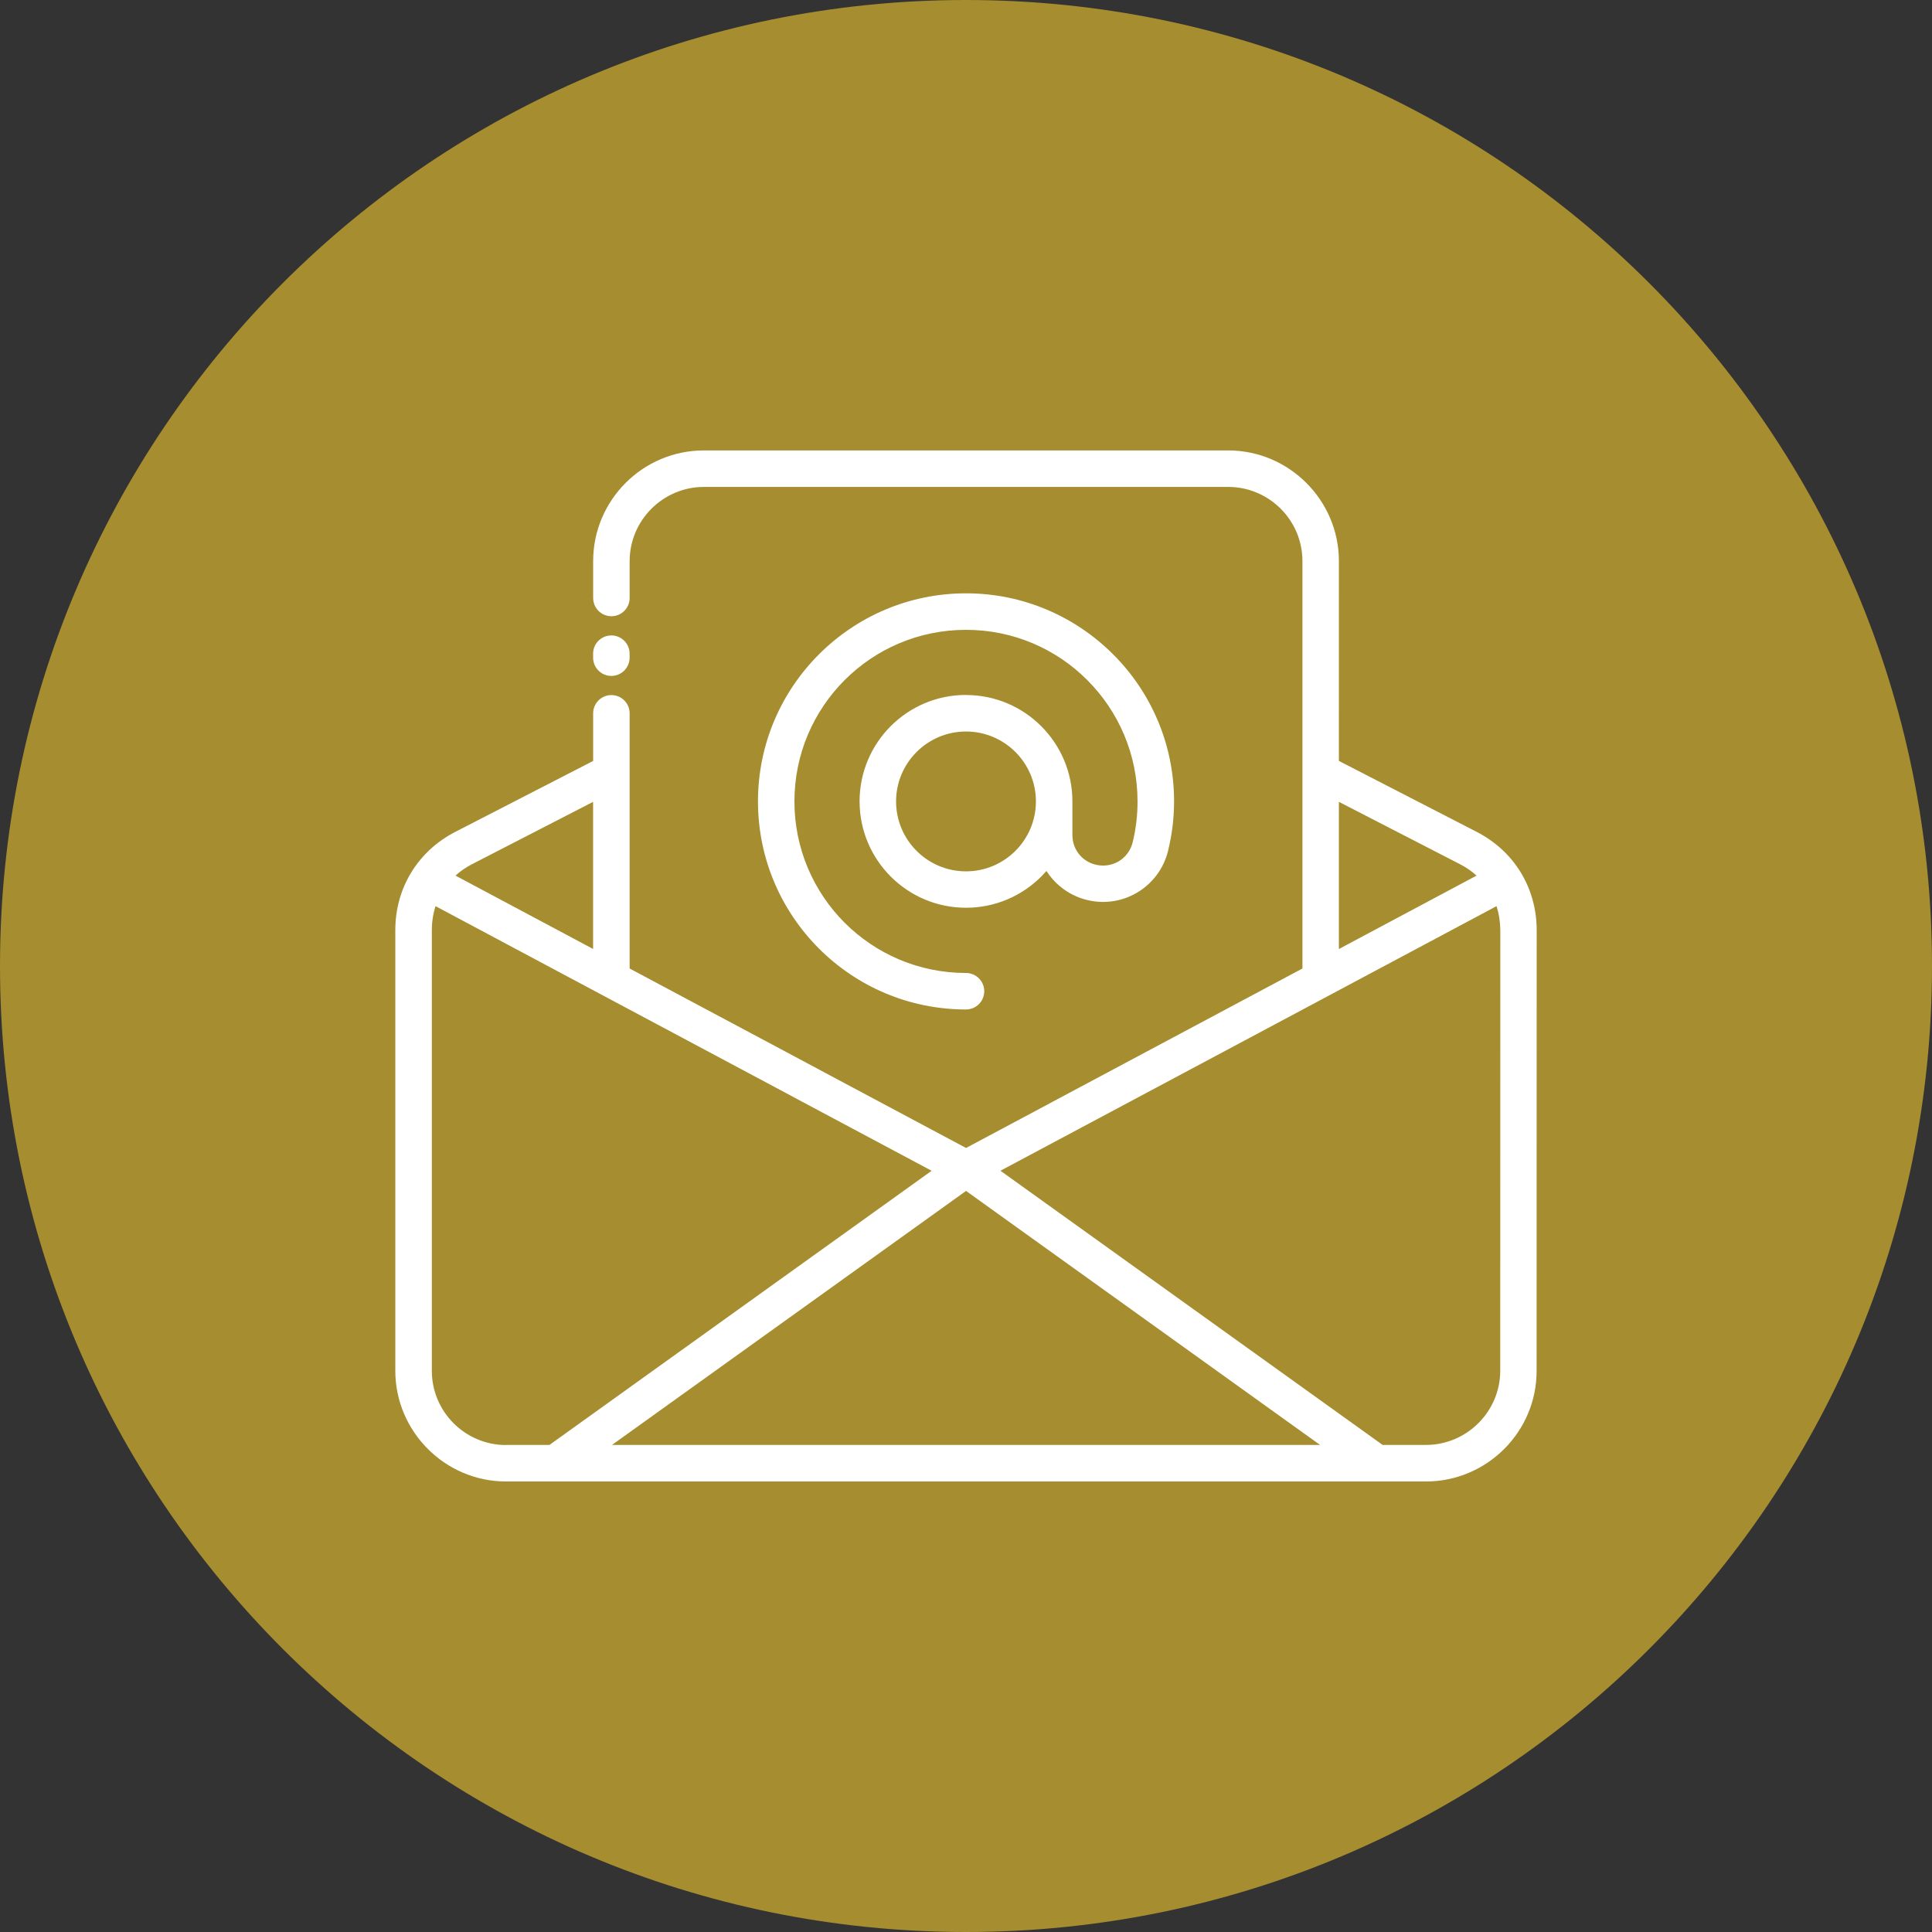
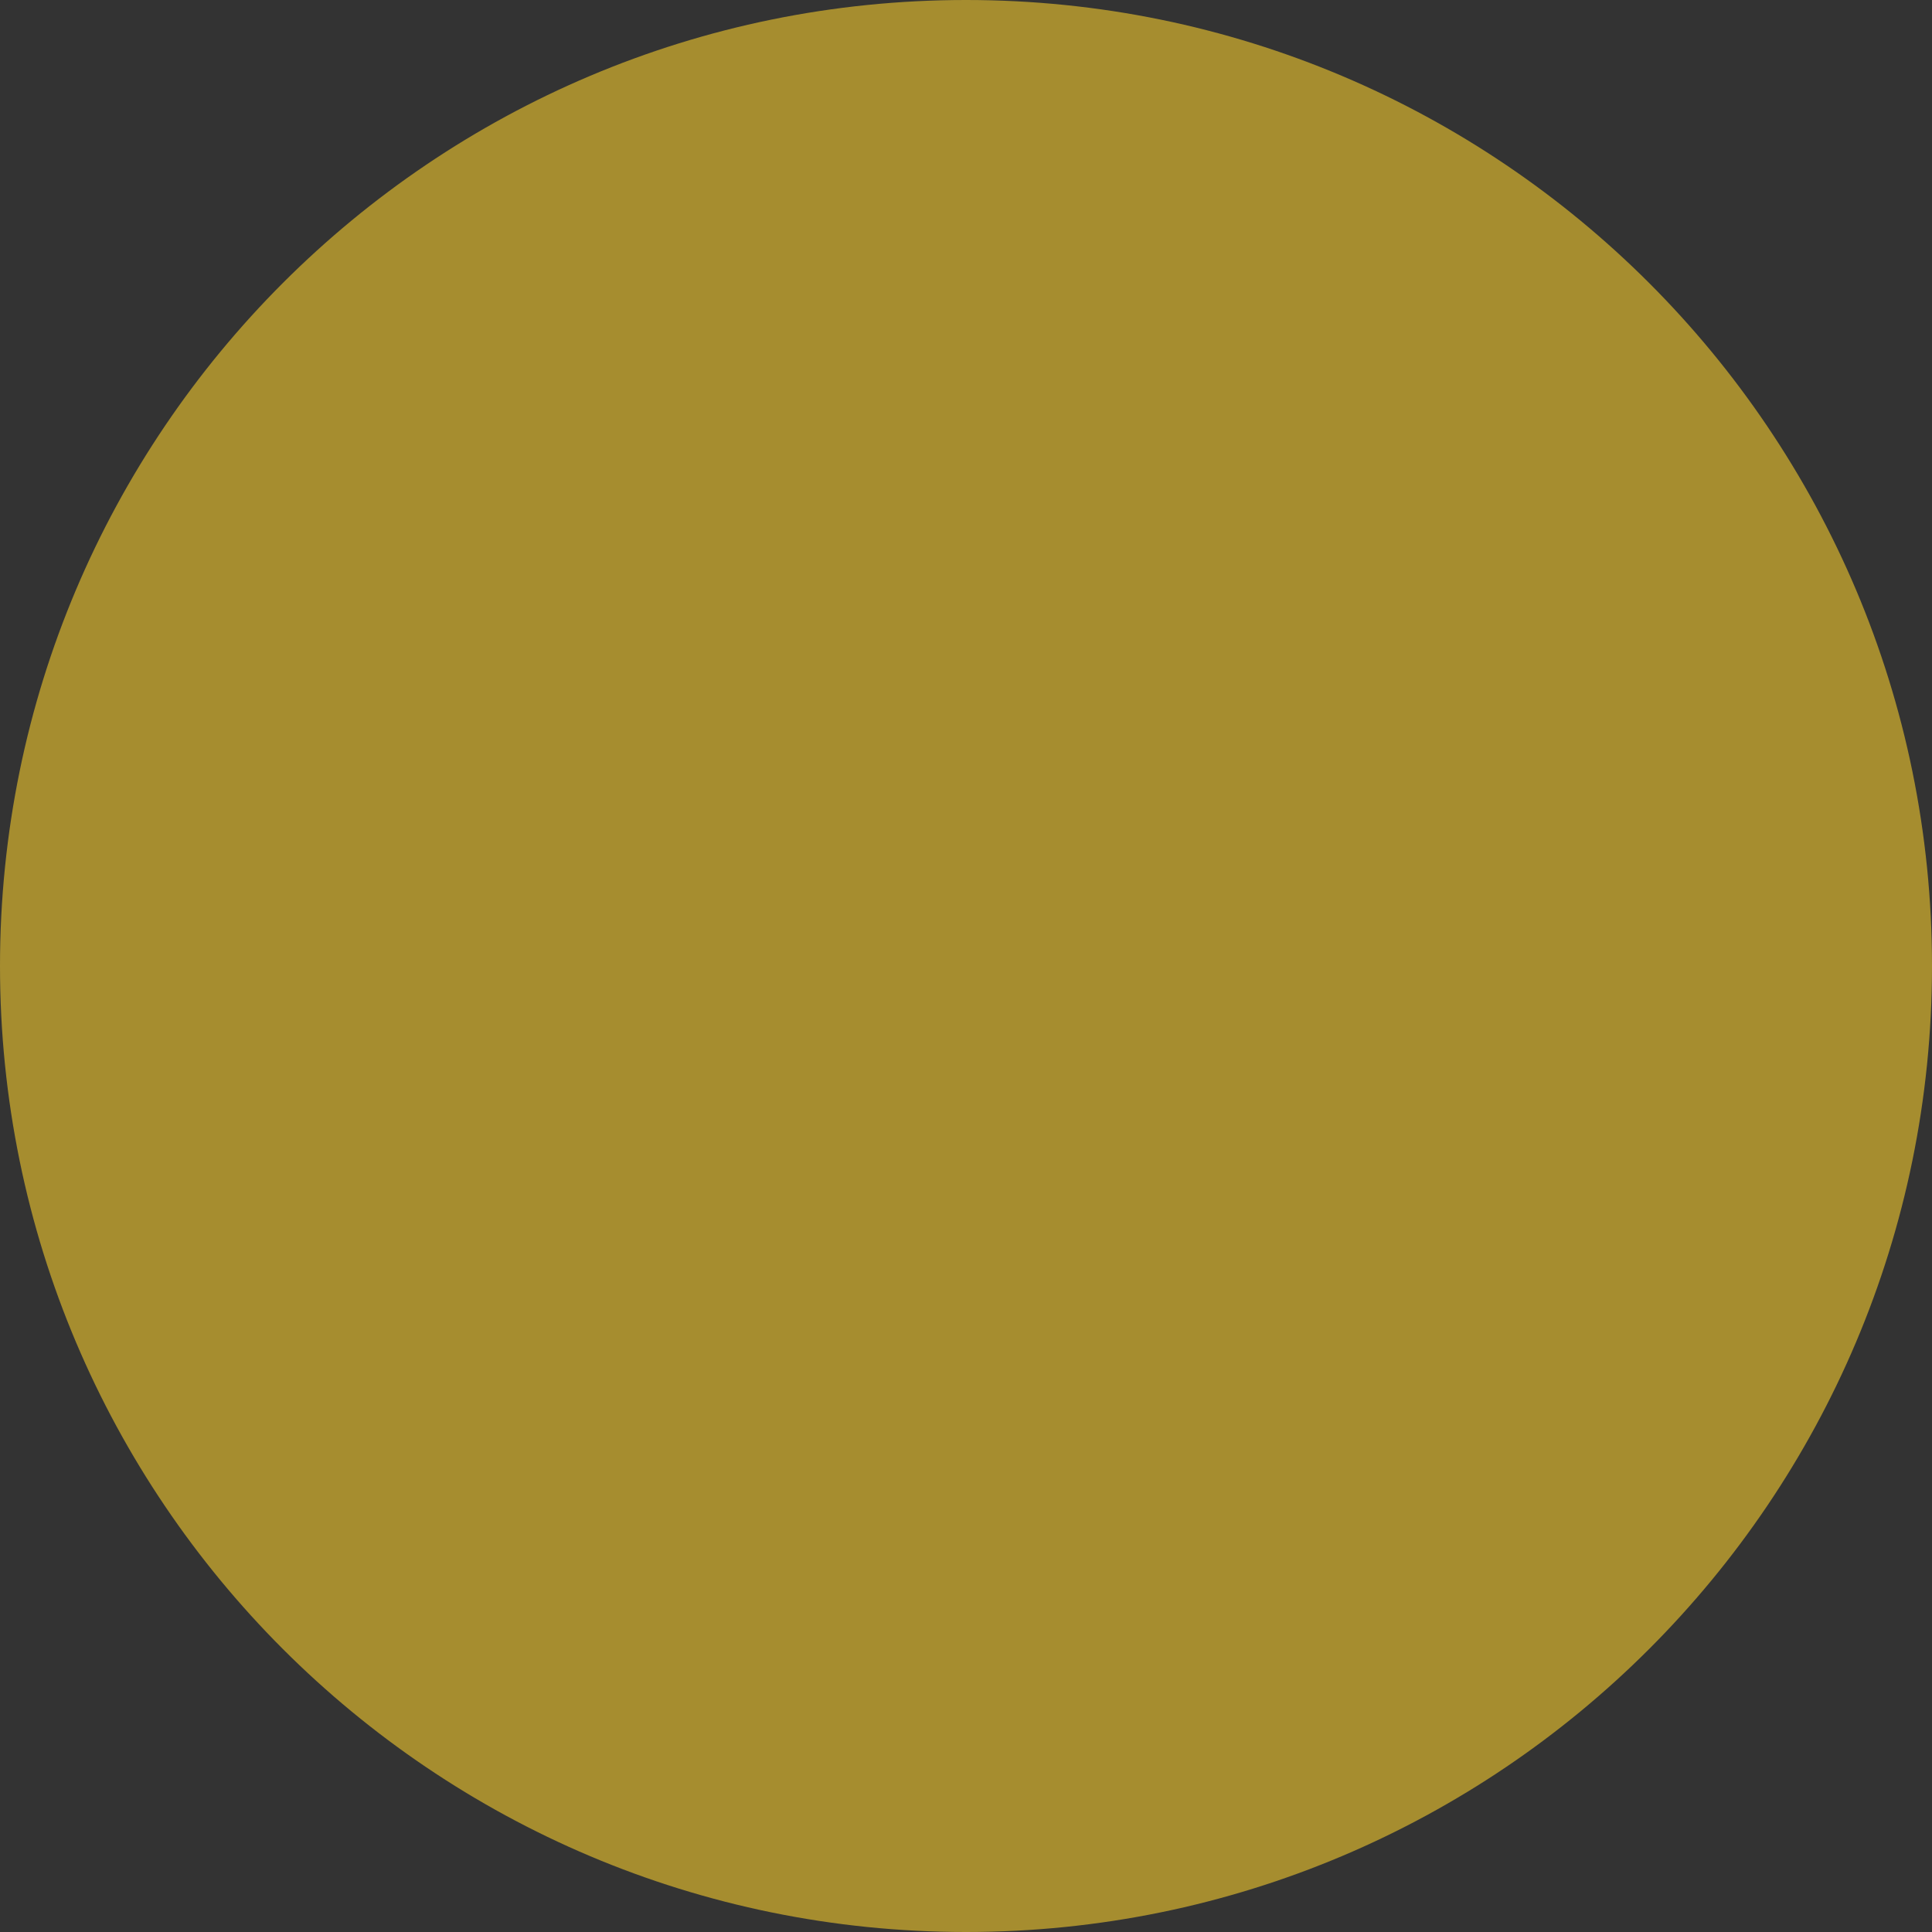
<svg xmlns="http://www.w3.org/2000/svg" width="512pt" height="512pt" viewBox="0 0 512 512">
  <rect x="0" y="0" width="512" height="512" fill="#333333" stroke="none" />
  <path d="m512 256c0 141.39-114.61 256-256 256s-256-114.61-256-256 114.61-256 256-256 256 114.61 256 256z" fill="#a68d2f" />
-   <path d="m354.82 201.65 36.5 18.793c4.988 2.57 8.953 6.273 11.688 10.742 2.734 4.496 4.231 9.734 4.231 15.328l-0.023 116.75c0.023 8.074-3.273 15.418-8.59 20.73-5.316 5.316-12.645 8.613-20.73 8.613h-243.8c-8.074 0-15.402-3.301-20.707-8.613-5.316-5.328-8.629-12.66-8.629-20.73v-116.75c0-5.594 1.484-10.82 4.231-15.316 2.734-4.484 6.715-8.199 11.699-10.758l36.5-18.781v-12.621c0-2.672 2.168-4.836 4.836-4.836 2.672 0 4.836 2.168 4.836 4.836v67.625l89.148 47.559 89.148-47.559v-107.95c0-5.43-2.203-10.34-5.758-13.891-3.566-3.566-8.488-5.781-13.906-5.781h-138.96c-5.402 0-10.328 2.215-13.891 5.769-3.566 3.566-5.781 8.488-5.781 13.891v9.773c0 2.672-2.168 4.836-4.836 4.836-2.672 0-4.836-2.168-4.836-4.836v-9.773c0-8.074 3.301-15.418 8.613-20.73 5.316-5.316 12.645-8.602 20.73-8.602h138.96c8.062 0 15.391 3.301 20.707 8.613l0.023 0.023c5.301 5.316 8.602 12.645 8.602 20.707zm32.094 27.371-32.094-16.523v39.008l36.488-19.461c-1.285-1.16-2.758-2.18-4.394-3.023zm10.68 17.496c-0.023-2.242-0.352-4.394-1.008-6.375l-131.46 70.117 101.28 72.66h11.5c5.402 0 10.328-2.215 13.891-5.781 3.566-3.566 5.781-8.488 5.781-13.891l0.023-116.75zm-263.49 136.41h11.5l101.29-72.66-131.47-70.129c-0.641 1.988-0.984 4.133-0.984 6.387v116.75c0 5.414 2.203 10.34 5.769 13.906 3.566 3.566 8.488 5.769 13.906 5.769zm28.074 0h187.66l-93.824-67.32zm-37.082-153.91c-1.637 0.844-3.098 1.852-4.394 3.023l36.473 19.445v-38.984zm41.754-54.727c0 2.672-2.168 4.836-4.836 4.836-2.672 0-4.836-2.168-4.836-4.836v-1.059c0-2.672 2.168-4.836 4.836-4.836 2.672 0 4.836 2.168 4.836 4.836zm89.148 9.898c7.785 0 14.836 3.148 19.938 8.262 5.102 5.102 8.262 12.156 8.262 19.938v8.891c0 2.09 0.754 3.981 2.016 5.402 1.258 1.41 3.047 2.394 5.102 2.644 2.066 0.25 4.055-0.277 5.606-1.359 1.562-1.082 2.758-2.746 3.25-4.75 0.414-1.688 0.742-3.5 0.969-5.379 0.215-1.777 0.316-3.602 0.316-5.453 0-12.559-5.09-23.918-13.312-32.145-8.211-8.238-19.574-13.324-32.145-13.324-12.57 0-23.93 5.09-32.145 13.301-8.238 8.238-13.324 19.598-13.324 32.168 0 12.559 5.09 23.93 13.312 32.156 8.227 8.227 19.598 13.312 32.156 13.312 2.672 0 4.836 2.168 4.836 4.836 0 2.672-2.168 4.836-4.836 4.836-15.203 0-28.996-6.172-38.969-16.148-9.988-9.988-16.16-23.781-16.16-38.996 0-15.203 6.172-28.98 16.16-38.969l0.023-0.023c9.988-9.977 23.754-16.148 38.957-16.148 15.203 0 28.996 6.184 38.969 16.16 9.988 9.961 16.16 23.754 16.16 38.969 0 2.191-0.137 4.394-0.391 6.586-0.266 2.141-0.668 4.32-1.195 6.512-1.07 4.383-3.691 8.012-7.141 10.402-3.465 2.394-7.769 3.566-12.23 3.023-4.473-0.543-8.375-2.707-11.184-5.856-0.617-0.691-1.184-1.438-1.676-2.215l-1.387 1.484c-5.102 5.102-12.156 8.262-19.938 8.262-7.785 0-14.836-3.16-19.938-8.262-5.102-5.102-8.262-12.156-8.262-19.938 0-7.785 3.16-14.836 8.262-19.938 5.102-5.102 12.156-8.262 19.938-8.262zm13.098 15.102c-3.352-3.352-7.984-5.43-13.098-5.43-5.113 0-9.75 2.078-13.098 5.43-3.352 3.352-5.43 7.984-5.43 13.098 0 5.113 2.078 9.75 5.43 13.098 3.352 3.352 7.984 5.43 13.098 5.43 5.113 0 9.75-2.078 13.098-5.43 3.352-3.352 5.43-7.984 5.43-13.098 0-5.113-2.078-9.75-5.43-13.098z" fill="#fff" />
</svg>